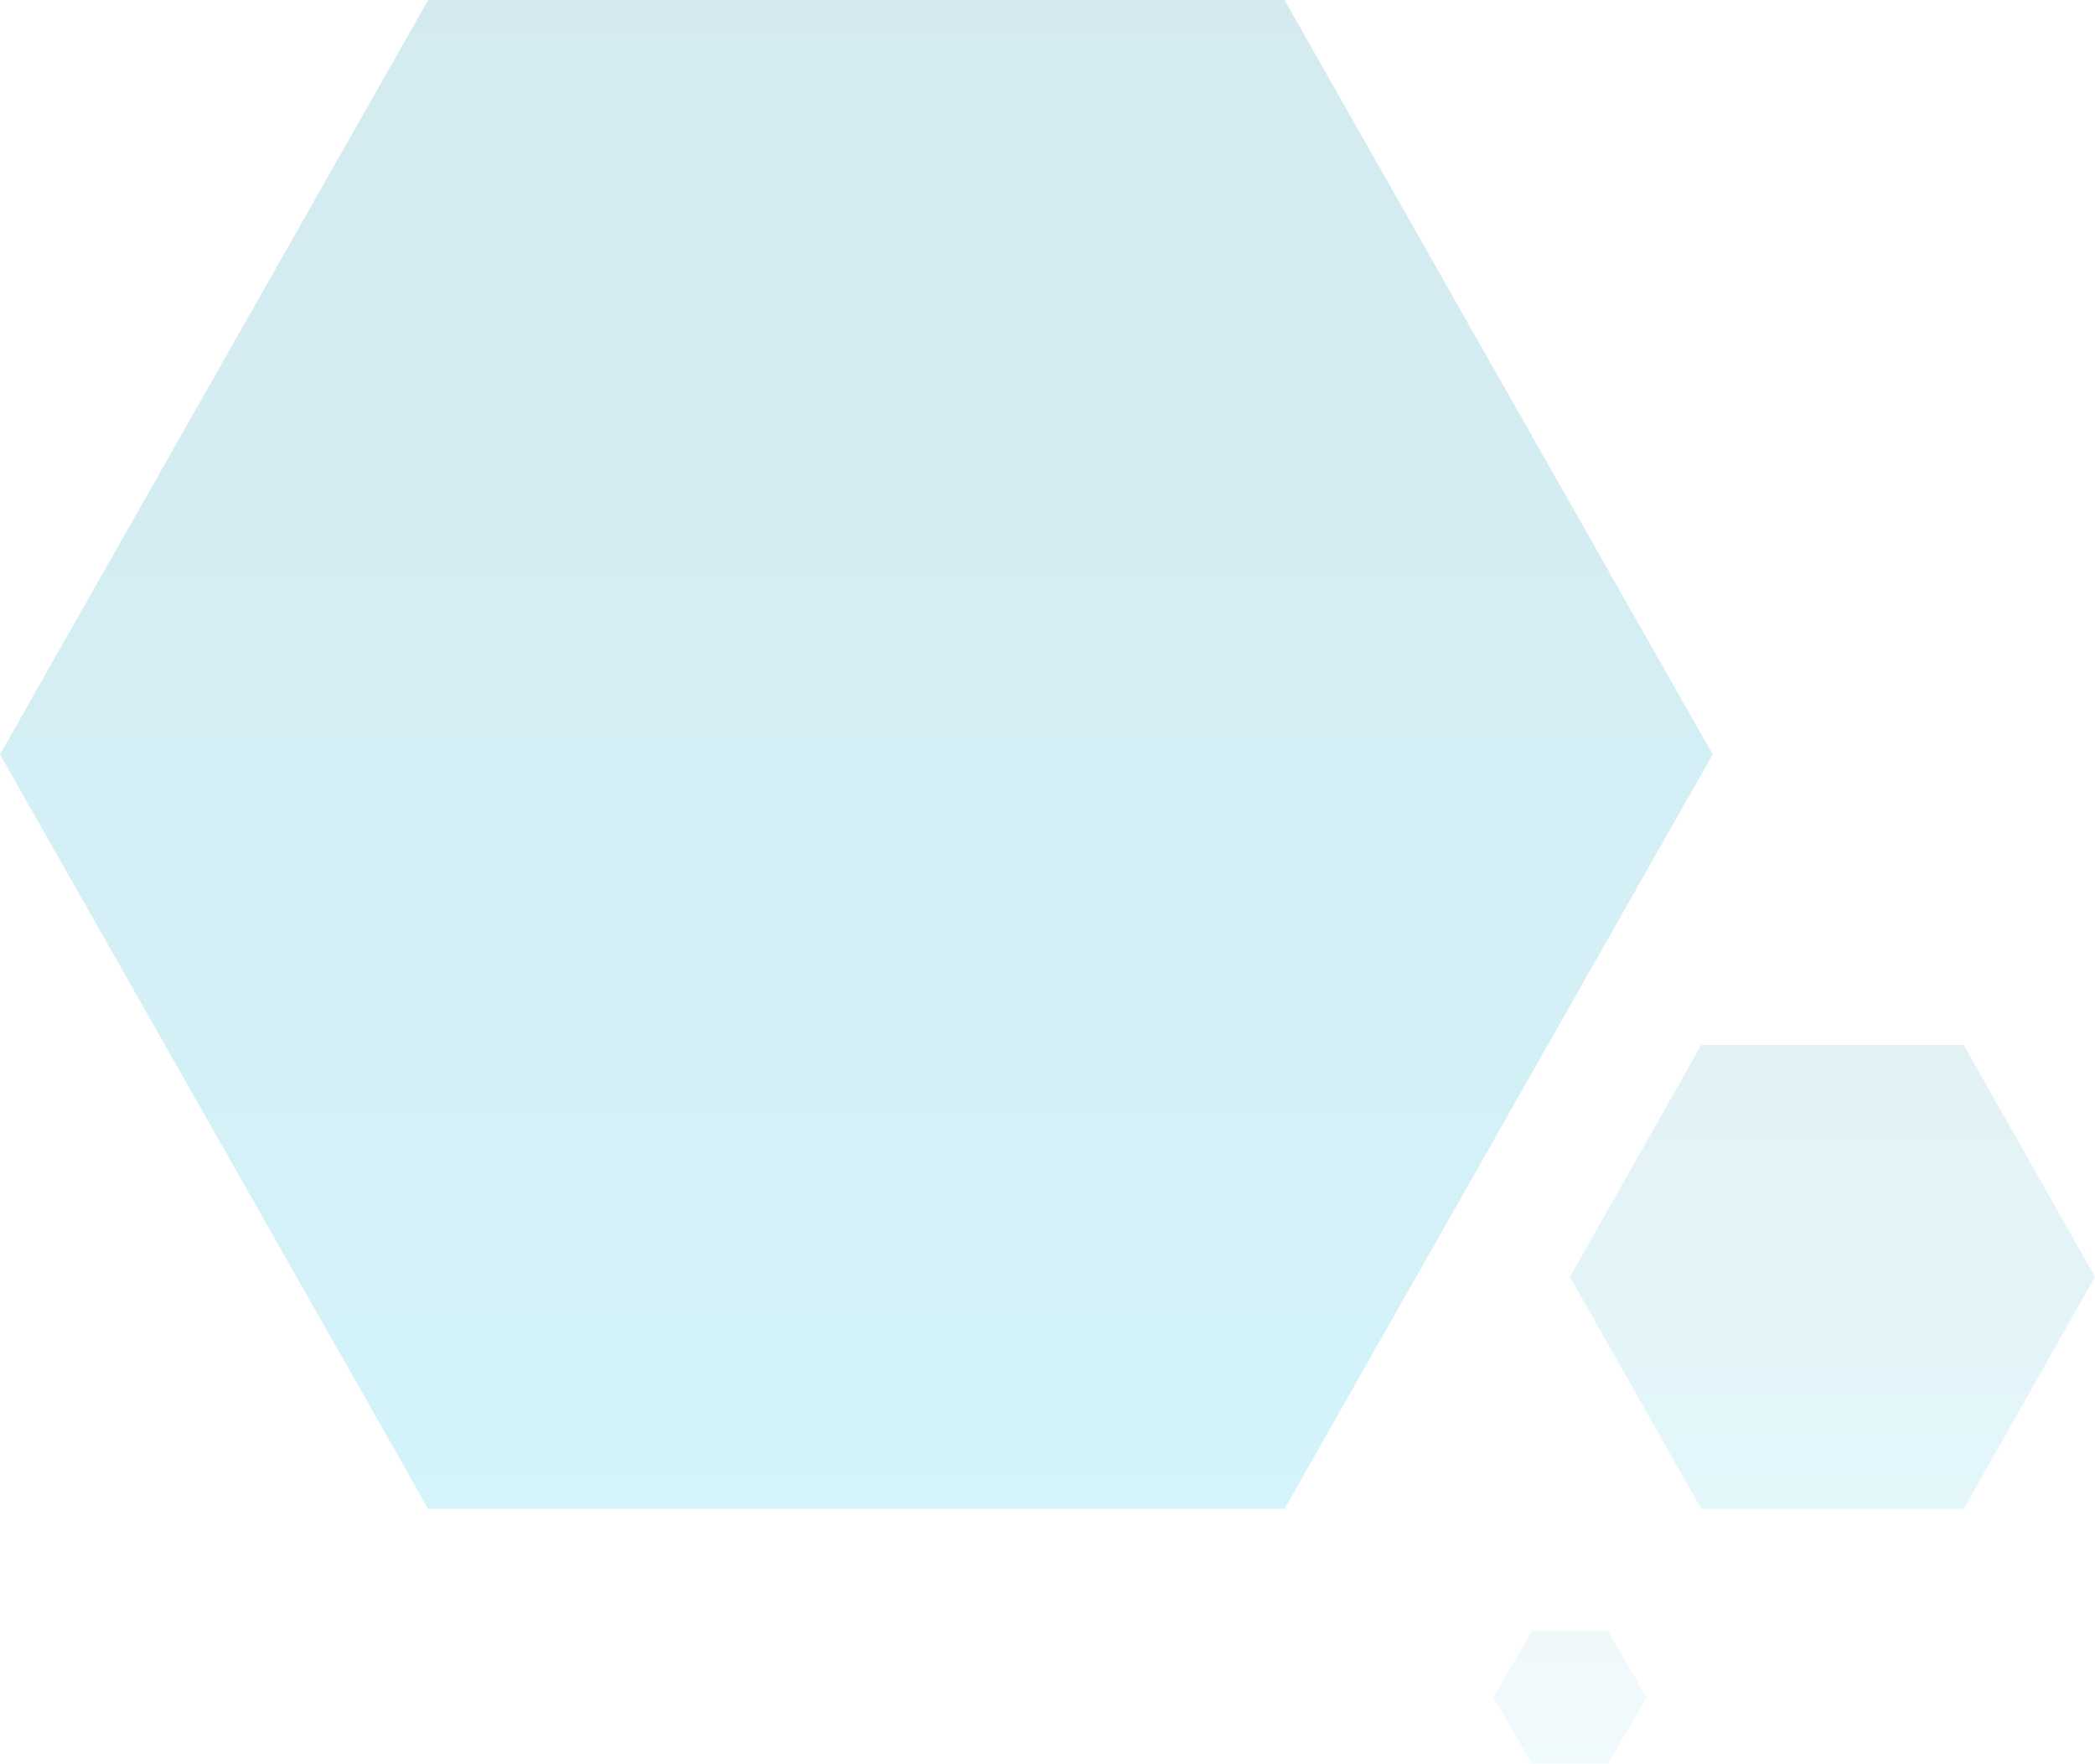
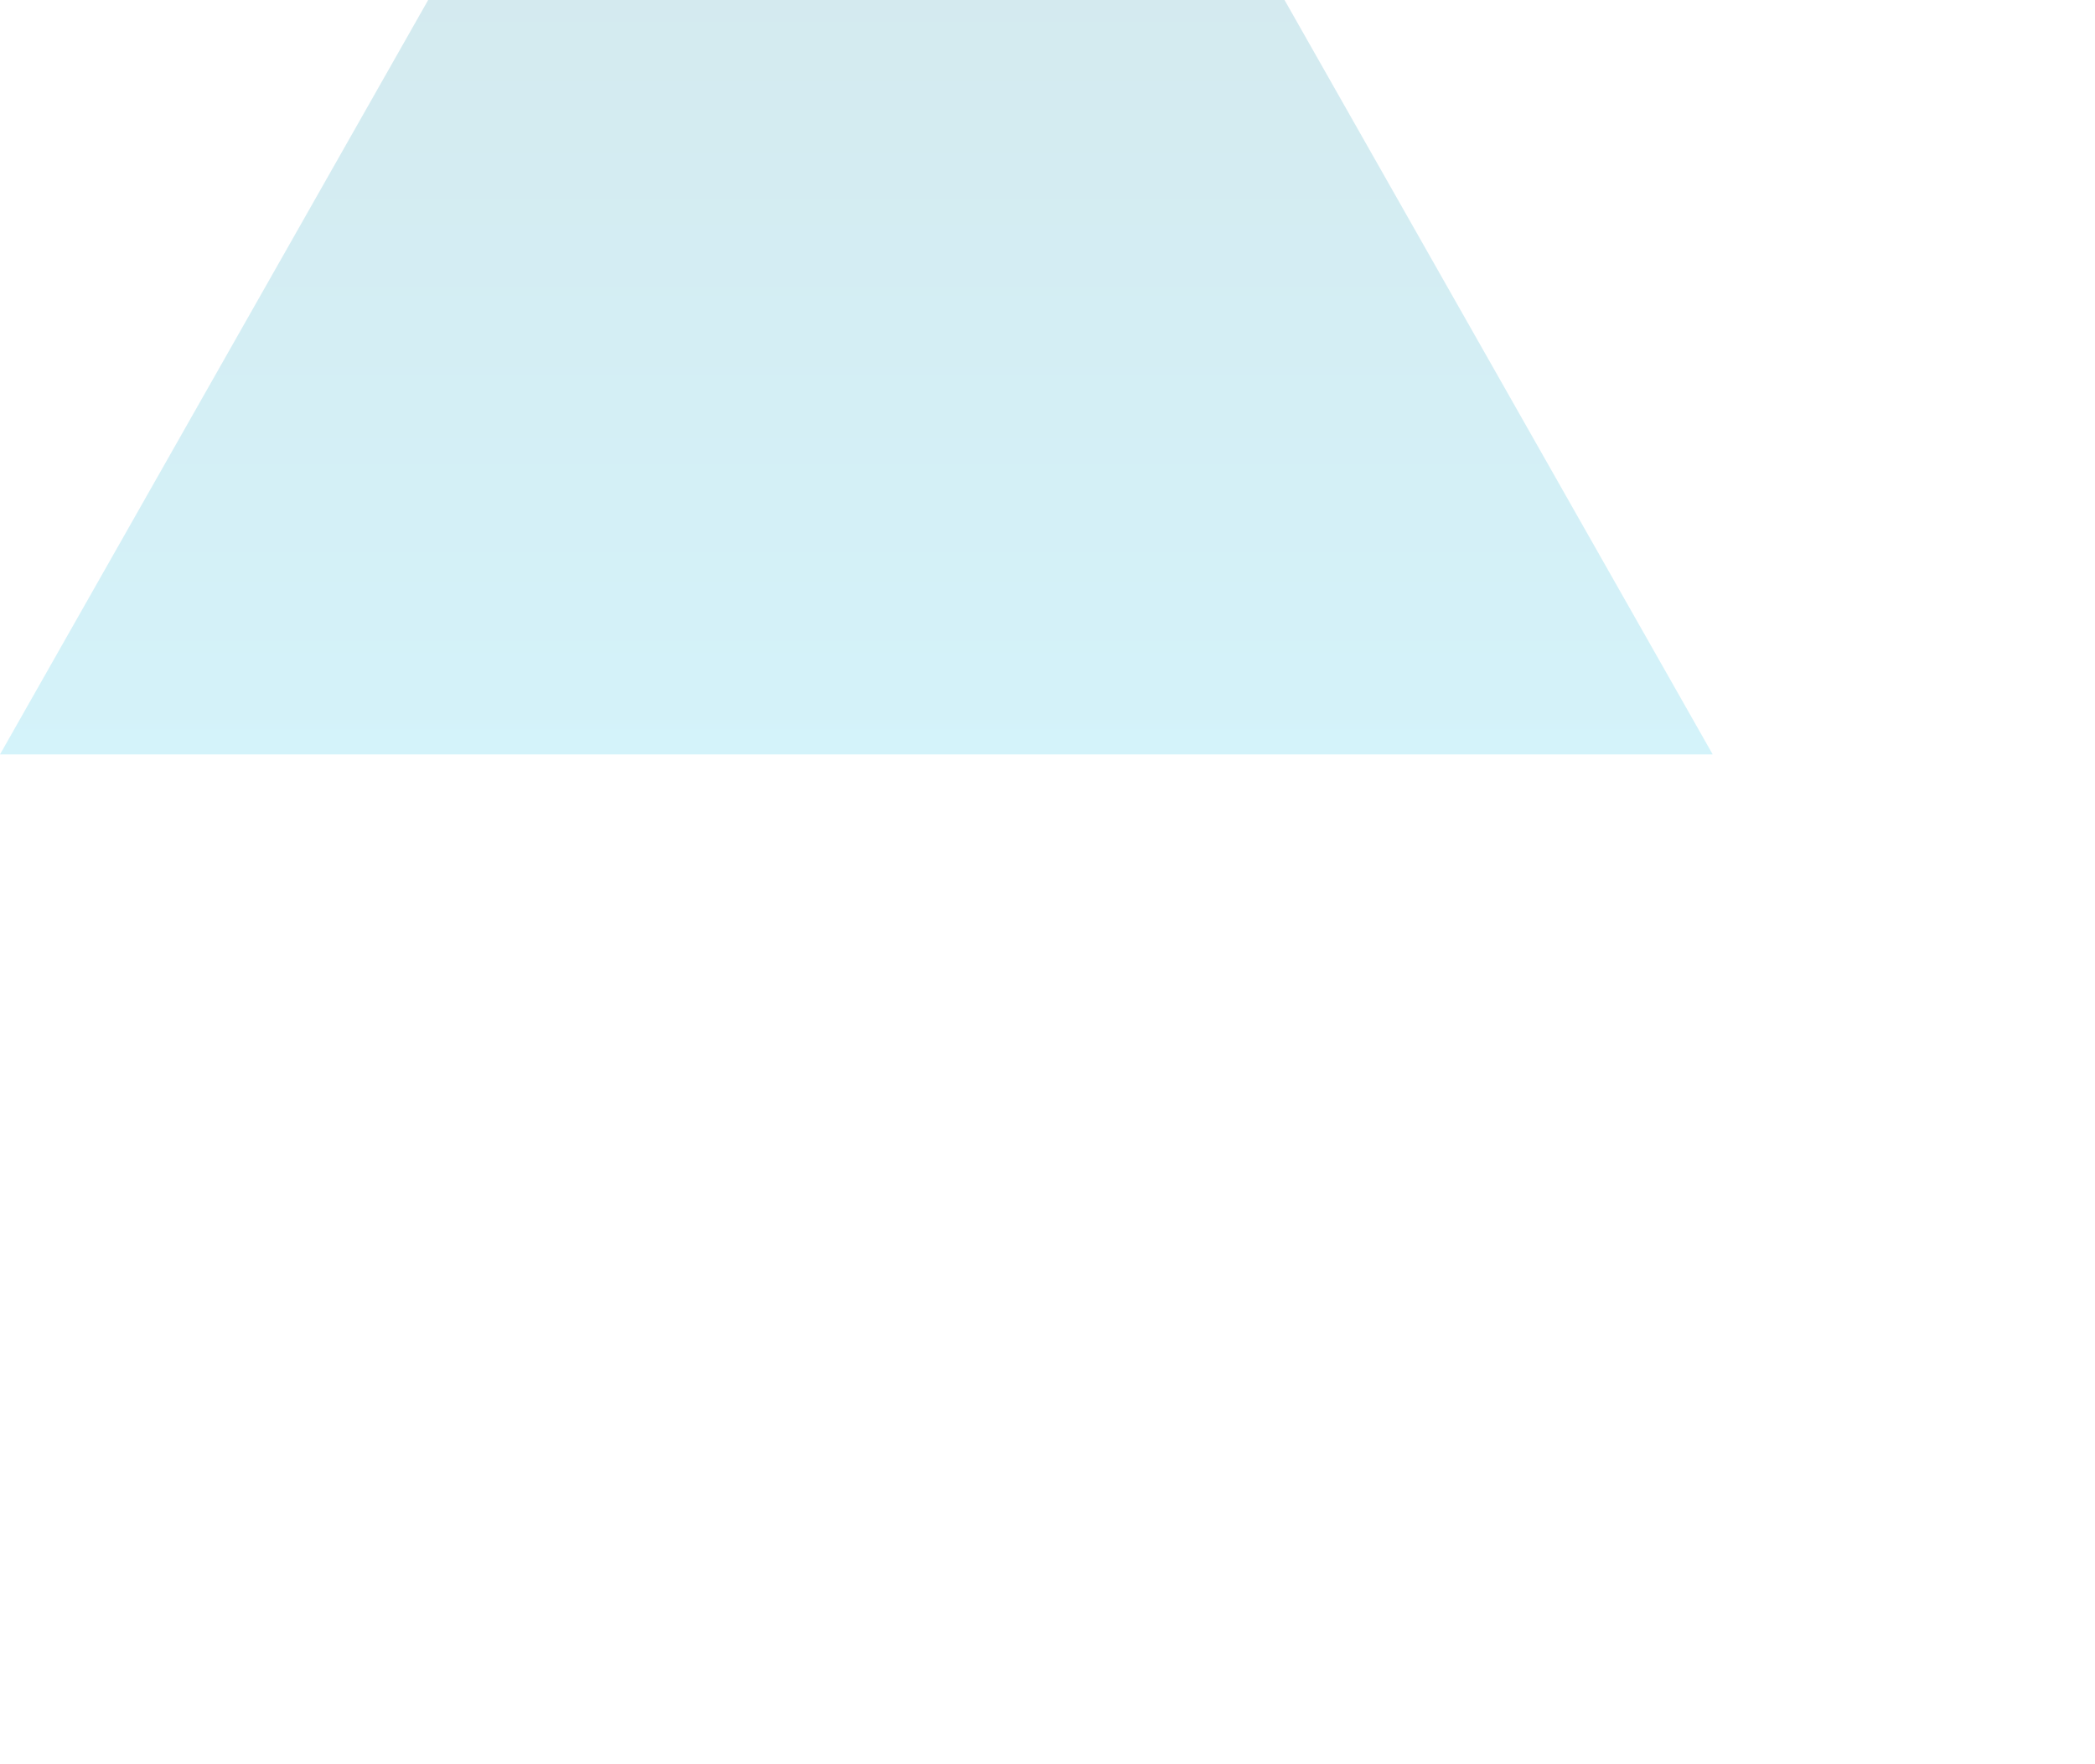
<svg xmlns="http://www.w3.org/2000/svg" width="411" height="346" viewBox="0 0 411 346">
  <defs>
    <linearGradient id="linear-gradient" x1="0.5" x2="0.5" y2="1" gradientUnits="objectBoundingBox">
      <stop offset="0" stop-color="#0083a1" />
      <stop offset="1" stop-color="#01b5df" />
    </linearGradient>
  </defs>
  <g id="Group_12580" data-name="Group 12580" transform="translate(168 28)">
-     <path id="Polygon_496" data-name="Polygon 496" d="M252,0l84,148L252,296H84L0,148,84,0Z" transform="translate(-168 -28)" opacity="0.17" fill="url(#linear-gradient)" />
-     <path id="Polygon_497" data-name="Polygon 497" d="M77.25,0,103,45.5,77.25,91H25.75L0,45.5,25.75,0Z" transform="translate(140 177)" opacity="0.11" fill="url(#linear-gradient)" />
-     <path id="Polygon_498" data-name="Polygon 498" d="M22.5,0,30,13,22.5,26H7.5L0,13,7.5,0Z" transform="translate(125 292)" opacity="0.06" fill="url(#linear-gradient)" />
+     <path id="Polygon_496" data-name="Polygon 496" d="M252,0l84,148H84L0,148,84,0Z" transform="translate(-168 -28)" opacity="0.17" fill="url(#linear-gradient)" />
  </g>
</svg>